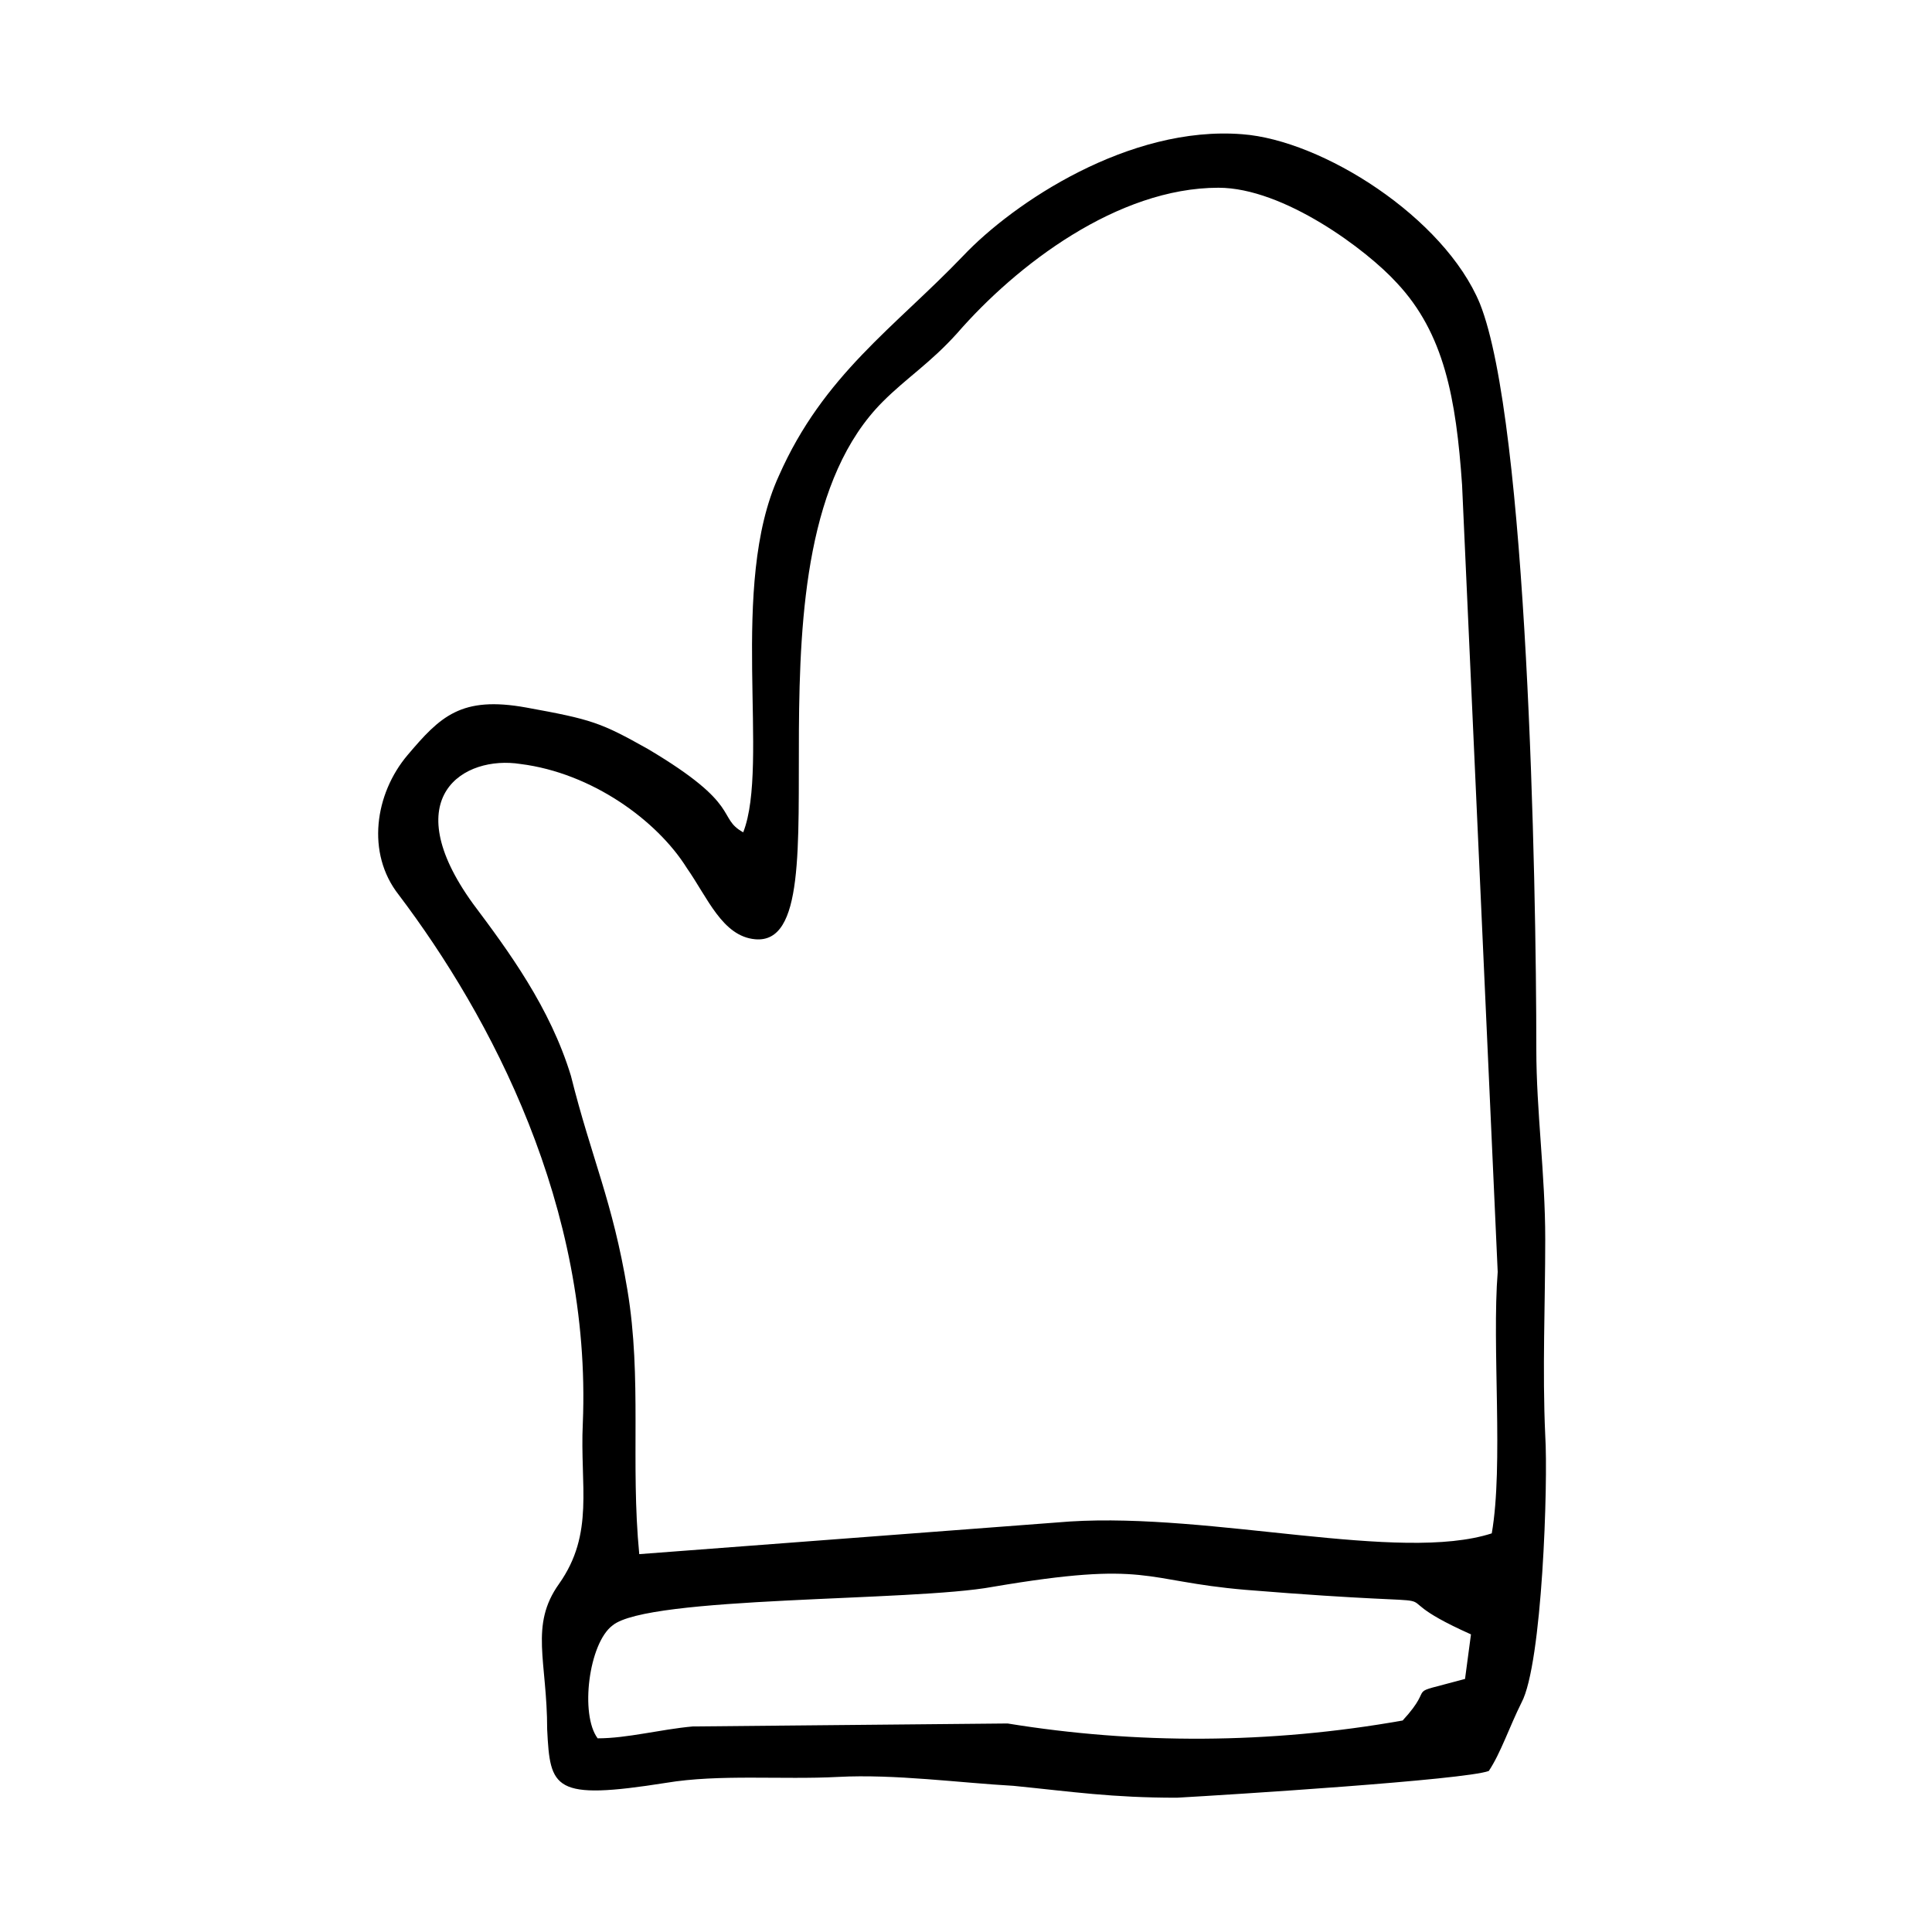
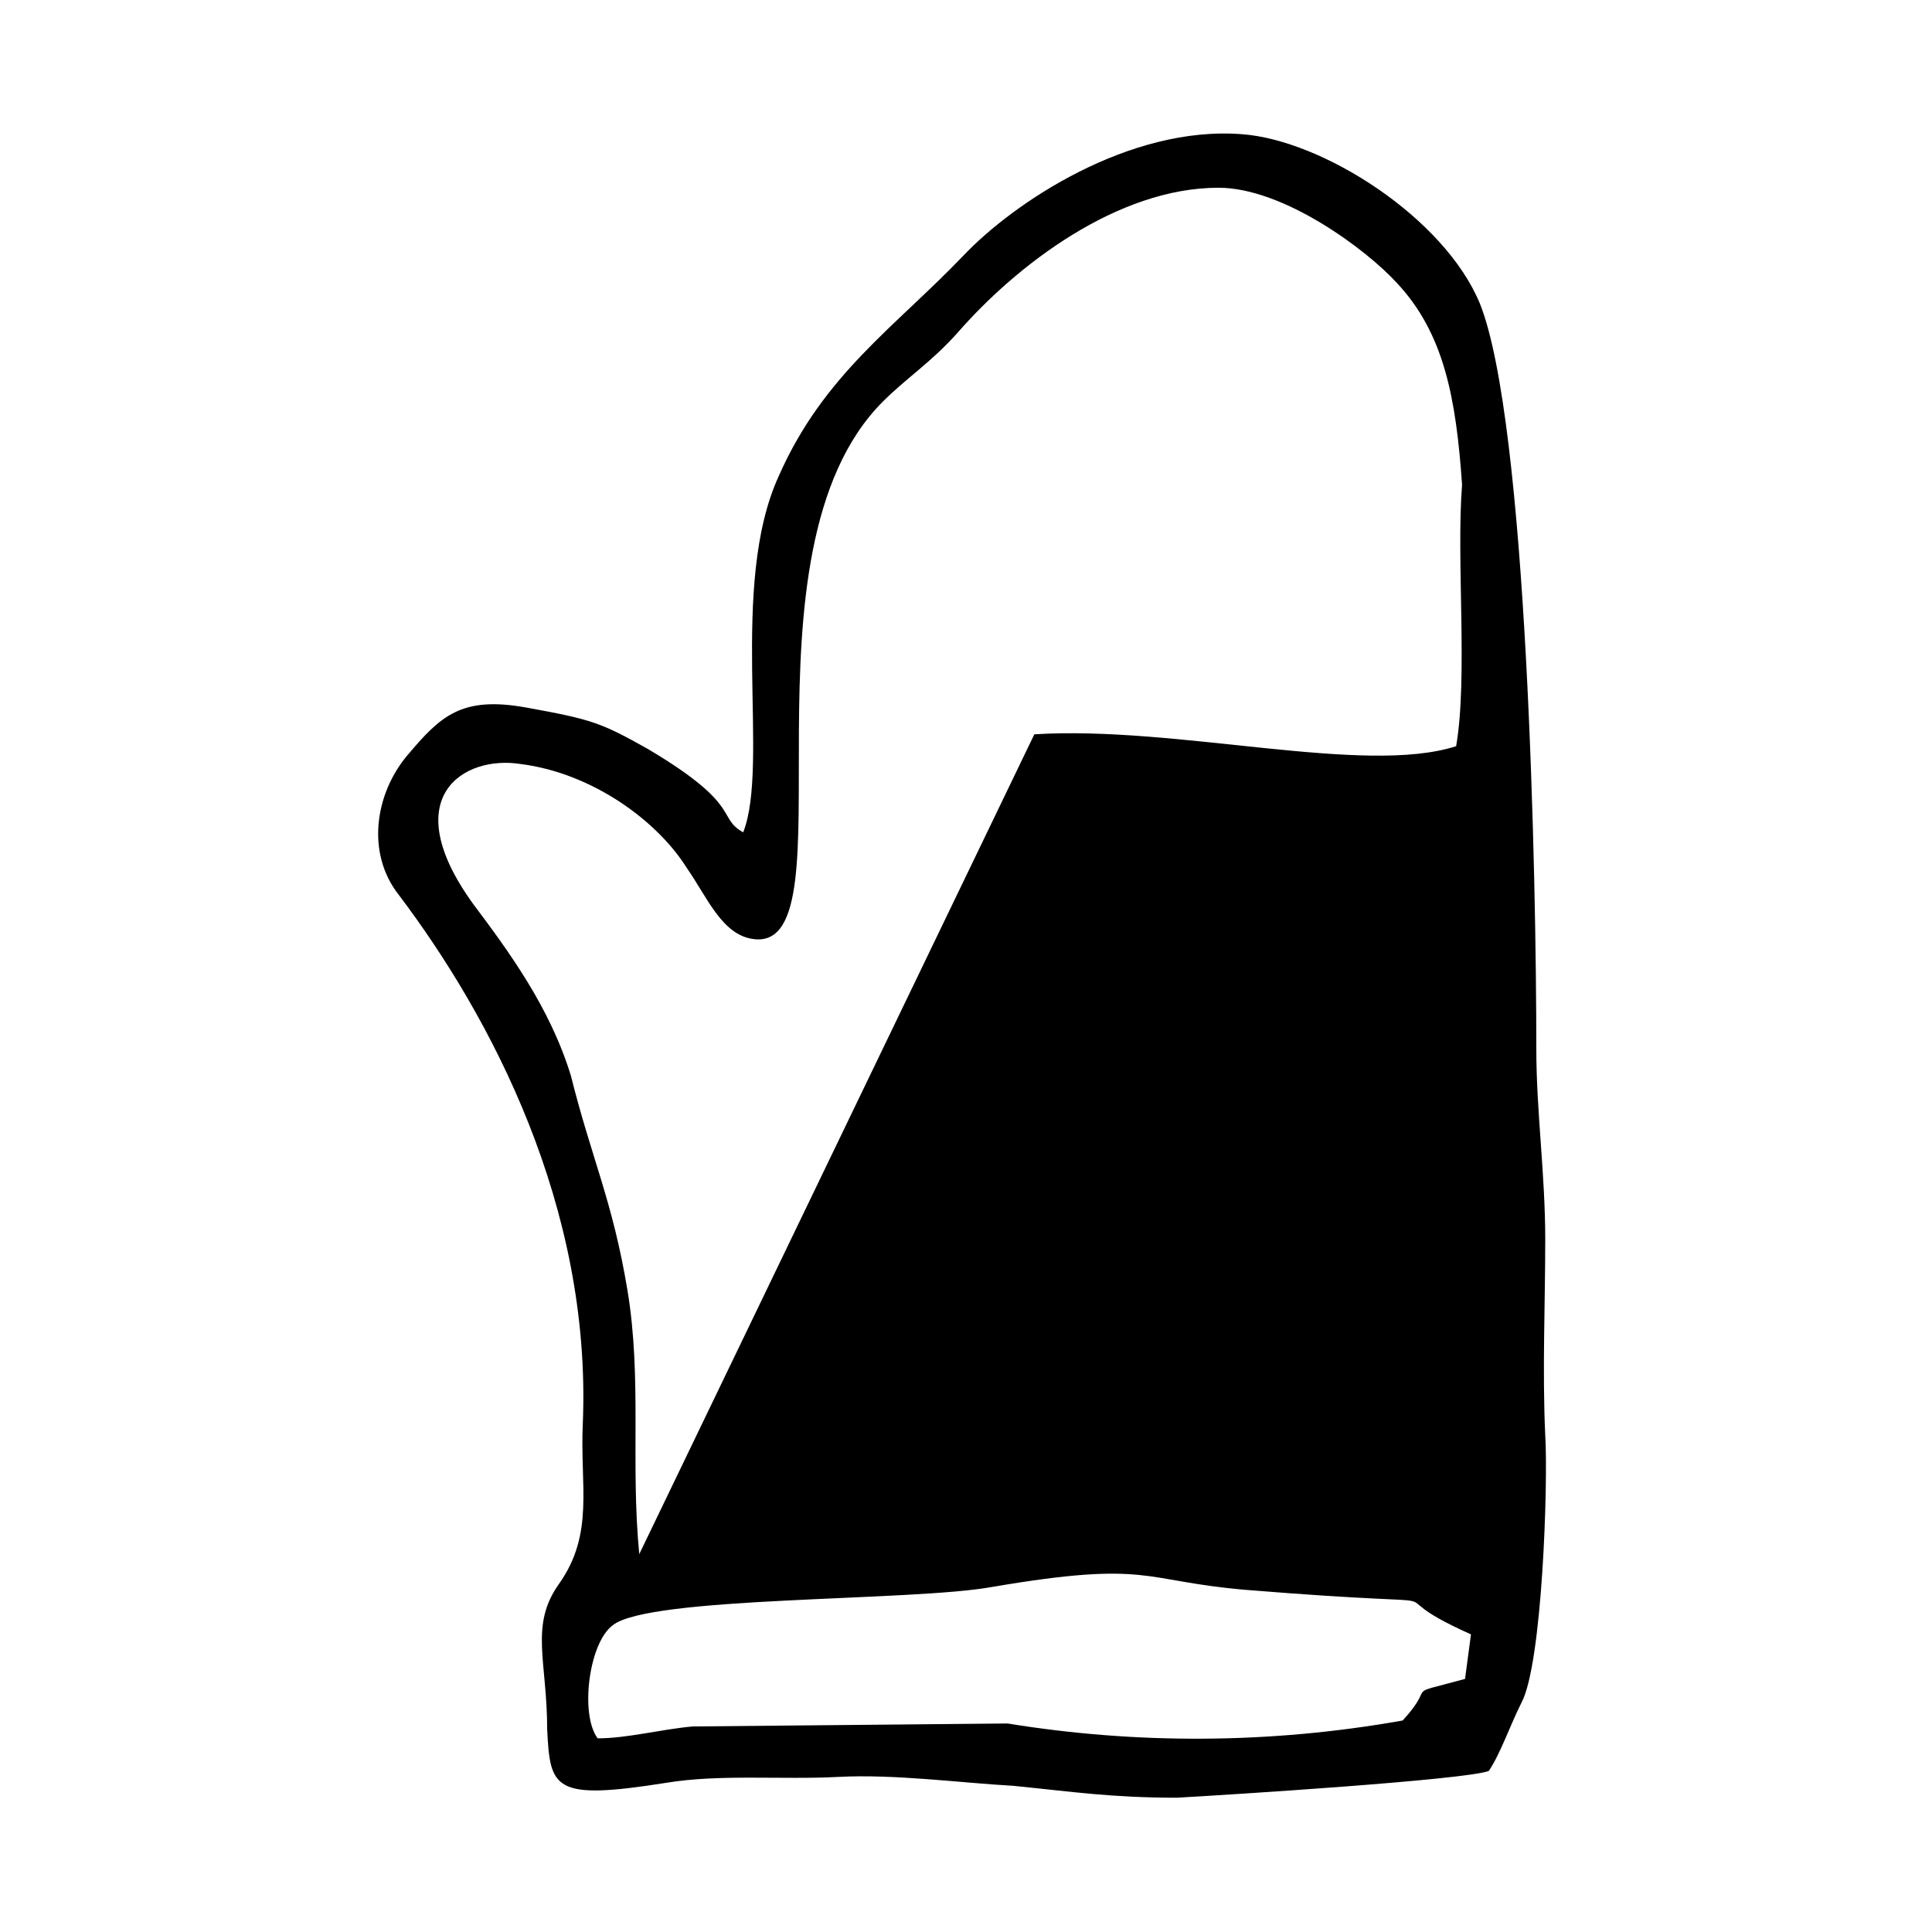
<svg xmlns="http://www.w3.org/2000/svg" fill="#000000" width="800px" height="800px" version="1.1" viewBox="144 144 512 512">
-   <path d="m515.72 599.95c-35.426 6.297-70.848 6.297-104.7 0.789l-83.445 0.789c-8.66 0.789-17.32 3.148-25.191 3.148-4.723-6.297-2.363-25.191 3.938-29.914 9.445-7.871 79.508-6.297 100.76-10.234 41.723-7.086 39.359-1.574 66.914 0.789 67.699 5.512 29.914-1.574 59.828 11.809l-1.574 11.809c-17.32 4.715-7.086 0.781-16.531 11.016zm-202.31-44.086c-2.363-24.402 0.789-46.445-3.148-70.062-3.938-23.617-9.445-34.637-14.957-56.68-5.512-18.105-16.531-33.062-25.977-45.656-20.469-28.34-2.363-39.359 12.594-37 18.895 2.363 36.211 14.957 44.082 27.551 5.512 7.871 9.445 18.105 18.105 18.895 25.977 2.363-6.297-102.34 33.852-142.48 6.297-6.297 12.594-10.234 19.68-18.105 15.742-18.105 42.508-38.574 69.273-38.574 17.32 0 39.359 16.531 47.23 25.191 12.594 13.383 15.742 30.699 17.32 53.531l9.445 208.61c-1.574 19.68 1.574 51.168-1.574 69.273-24.402 7.871-73.996-5.512-111.78-3.148zm27.551-191.29c-7.086-3.938 0-7.086-25.191-22.043-12.594-7.086-14.957-7.871-32.273-11.02-17.32-3.148-22.828 2.363-31.488 12.594-8.66 10.234-11.02 25.977-2.363 37 24.402 32.273 51.168 82.656 48.805 140.12-0.789 16.531 3.148 29.125-6.297 42.508-7.871 11.02-3.148 20.469-3.148 38.574 0.789 15.742 1.574 18.895 31.488 14.168 14.168-2.363 30.699-0.789 45.656-1.574 14.957-0.789 32.273 1.574 46.445 2.363 15.742 1.574 25.977 3.148 43.297 3.148 14.168-0.789 76.359-4.723 82.656-7.086 3.148-4.723 5.512-11.809 8.66-18.105 5.512-10.234 7.086-58.254 6.297-70.848-0.789-17.32 0-34.637 0-51.957 0-17.32-2.363-33.852-2.363-50.383 0-44.871-2.363-166.1-14.957-197.59-9.445-22.828-41.723-43.297-62.977-44.871-29.914-2.363-60.613 18.105-73.996 32.273-18.105 18.895-37 31.488-48.805 58.254-13.379 29.133-2.359 76.363-9.445 94.469z" fill-rule="evenodd" />
+   <path d="m515.72 599.95c-35.426 6.297-70.848 6.297-104.7 0.789l-83.445 0.789c-8.66 0.789-17.32 3.148-25.191 3.148-4.723-6.297-2.363-25.191 3.938-29.914 9.445-7.871 79.508-6.297 100.76-10.234 41.723-7.086 39.359-1.574 66.914 0.789 67.699 5.512 29.914-1.574 59.828 11.809l-1.574 11.809c-17.32 4.715-7.086 0.781-16.531 11.016zm-202.31-44.086c-2.363-24.402 0.789-46.445-3.148-70.062-3.938-23.617-9.445-34.637-14.957-56.68-5.512-18.105-16.531-33.062-25.977-45.656-20.469-28.34-2.363-39.359 12.594-37 18.895 2.363 36.211 14.957 44.082 27.551 5.512 7.871 9.445 18.105 18.105 18.895 25.977 2.363-6.297-102.34 33.852-142.48 6.297-6.297 12.594-10.234 19.68-18.105 15.742-18.105 42.508-38.574 69.273-38.574 17.32 0 39.359 16.531 47.23 25.191 12.594 13.383 15.742 30.699 17.32 53.531c-1.574 19.68 1.574 51.168-1.574 69.273-24.402 7.871-73.996-5.512-111.78-3.148zm27.551-191.29c-7.086-3.938 0-7.086-25.191-22.043-12.594-7.086-14.957-7.871-32.273-11.02-17.32-3.148-22.828 2.363-31.488 12.594-8.66 10.234-11.02 25.977-2.363 37 24.402 32.273 51.168 82.656 48.805 140.12-0.789 16.531 3.148 29.125-6.297 42.508-7.871 11.02-3.148 20.469-3.148 38.574 0.789 15.742 1.574 18.895 31.488 14.168 14.168-2.363 30.699-0.789 45.656-1.574 14.957-0.789 32.273 1.574 46.445 2.363 15.742 1.574 25.977 3.148 43.297 3.148 14.168-0.789 76.359-4.723 82.656-7.086 3.148-4.723 5.512-11.809 8.66-18.105 5.512-10.234 7.086-58.254 6.297-70.848-0.789-17.32 0-34.637 0-51.957 0-17.32-2.363-33.852-2.363-50.383 0-44.871-2.363-166.1-14.957-197.59-9.445-22.828-41.723-43.297-62.977-44.871-29.914-2.363-60.613 18.105-73.996 32.273-18.105 18.895-37 31.488-48.805 58.254-13.379 29.133-2.359 76.363-9.445 94.469z" fill-rule="evenodd" />
</svg>